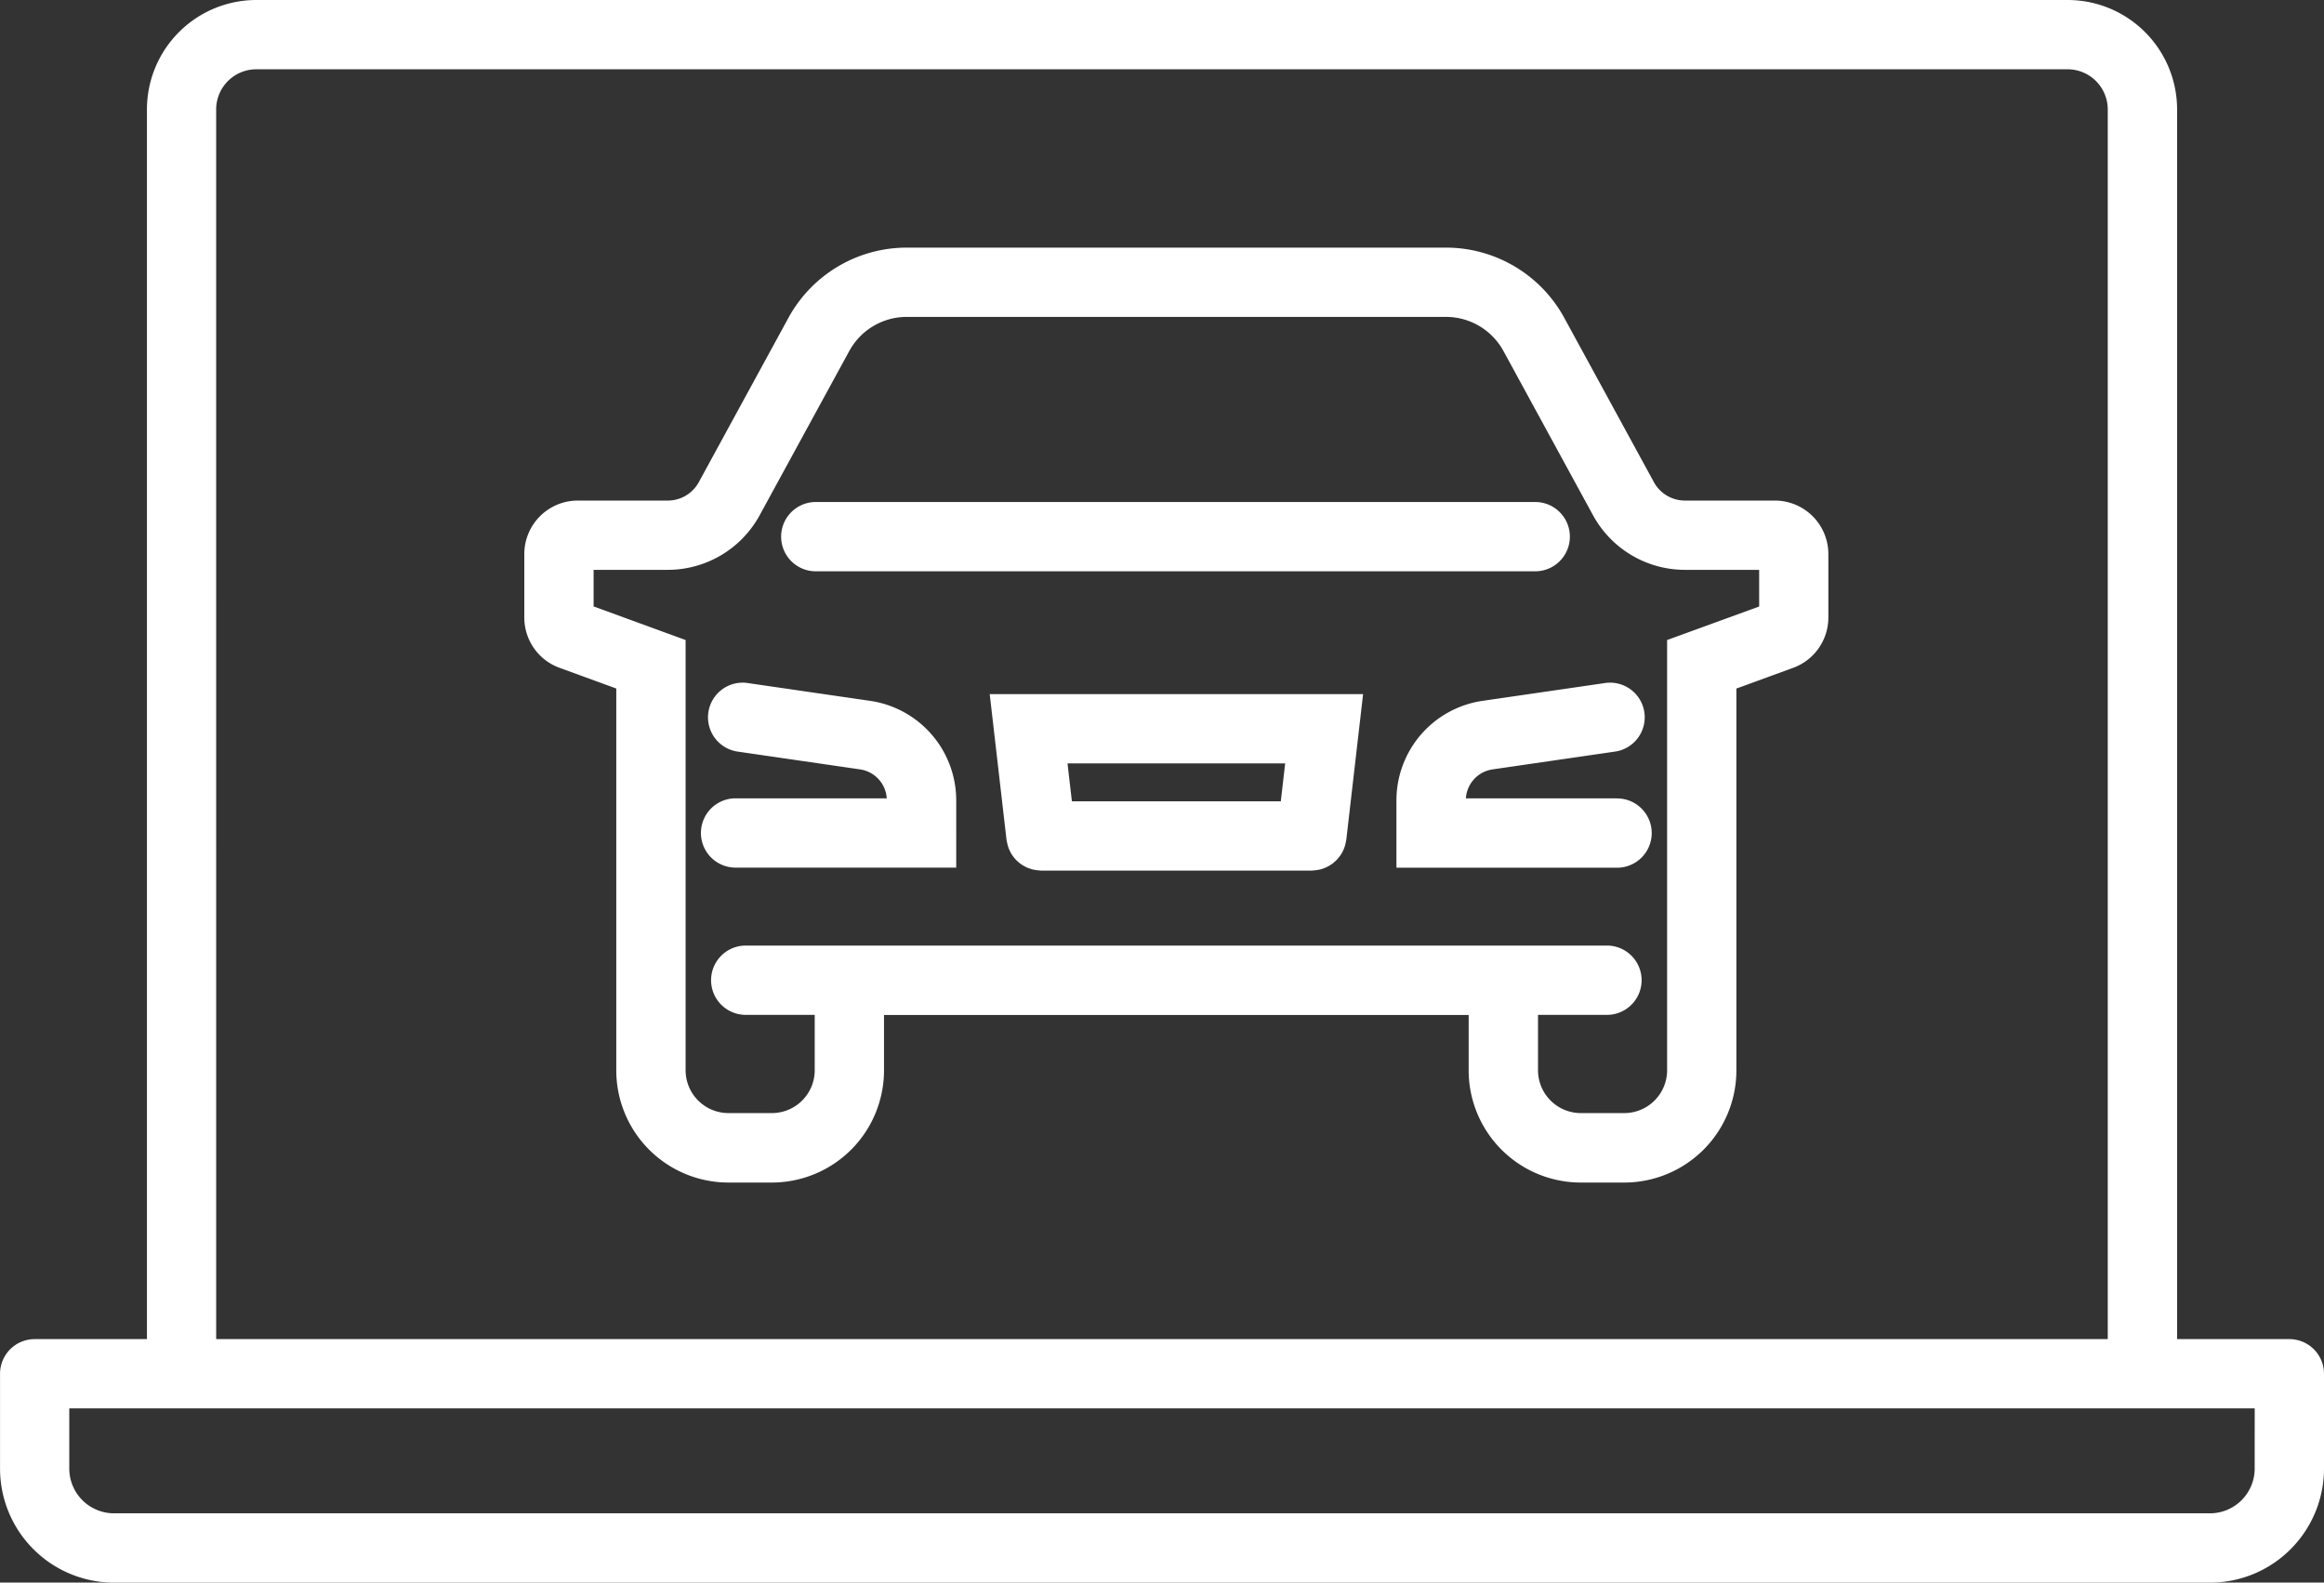
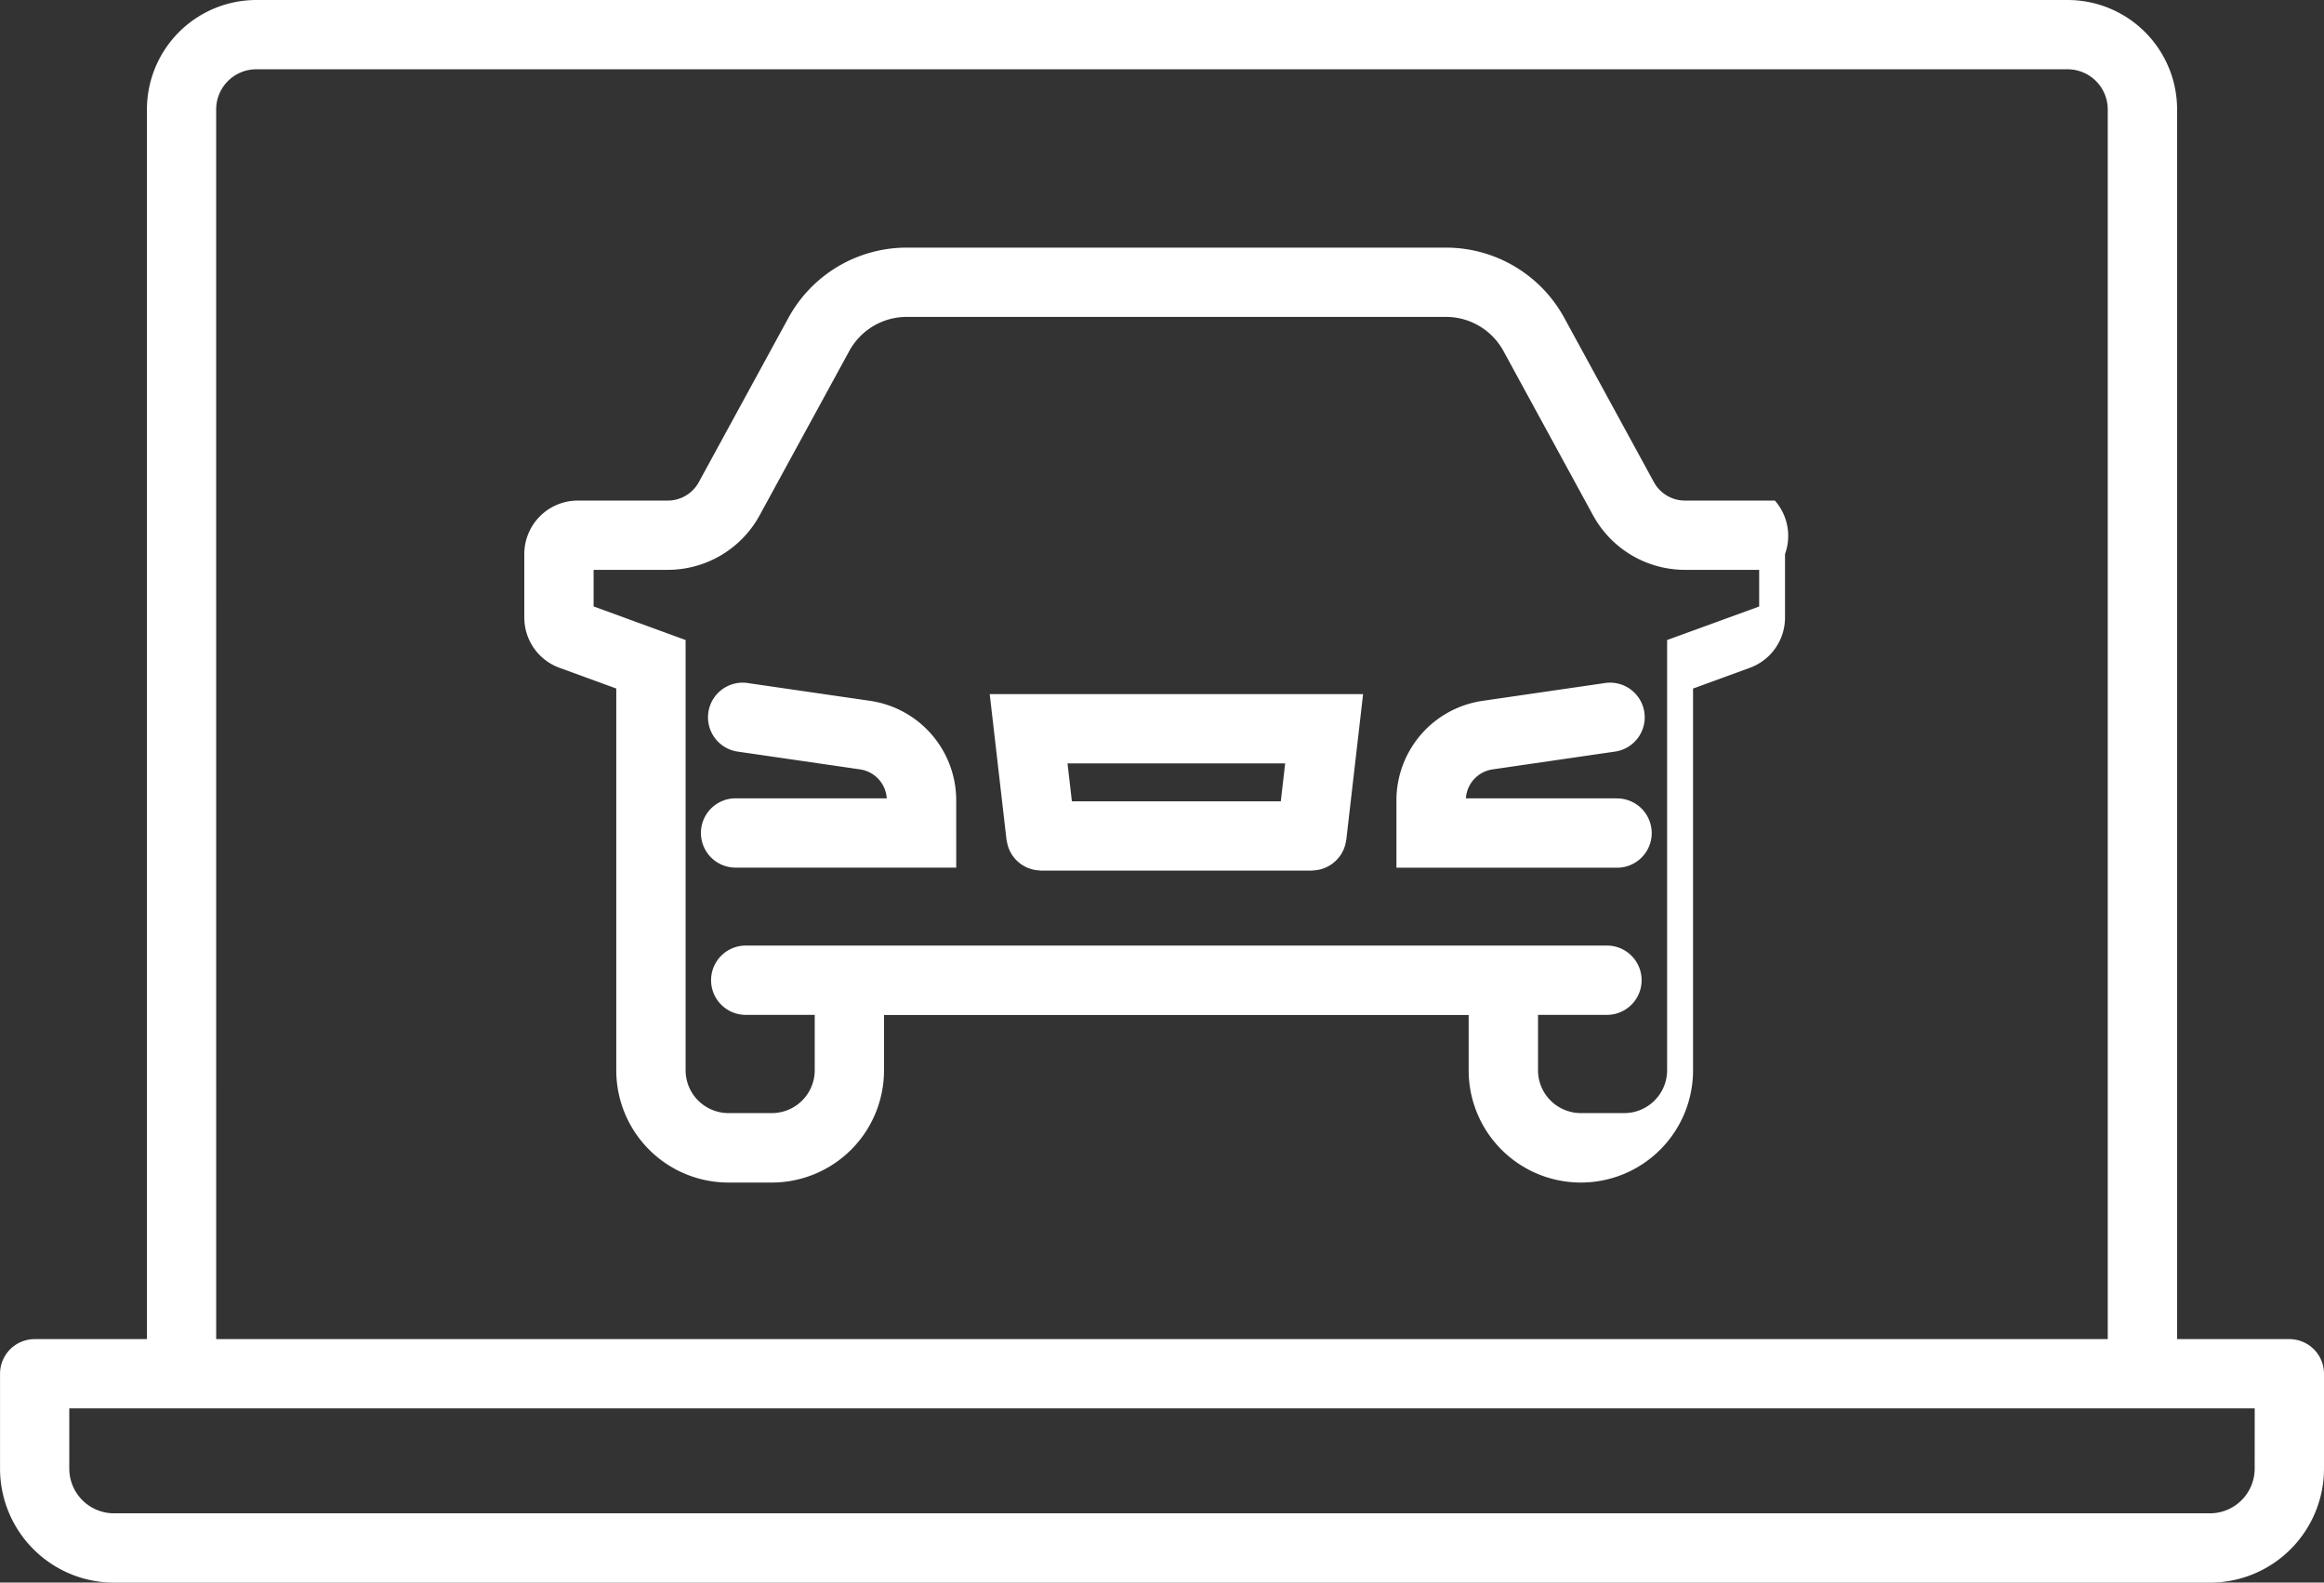
<svg xmlns="http://www.w3.org/2000/svg" width="118.304" height="80.568" viewBox="0 0 118.304 80.568">
  <rect x="0" y="0" width="118.304" height="80.568" fill="#333333" stroke="none" />
  <g id="Group_217" data-name="Group 217" transform="translate(-594.644 -411.085)">
    <path id="Path_157" data-name="Path 157" d="M646.154,455.927l-6.191-.9a1.764,1.764,0,1,0-.509,3.49l6.191.9A1.591,1.591,0,0,1,647,460.89h-7.653a1.764,1.764,0,1,0,0,3.527h11.19V461A5.122,5.122,0,0,0,646.154,455.927Z" transform="translate(-7.216 -9.163)" fill="#fff" />
-     <path id="Path_158" data-name="Path 158" d="M691,442.763h-4.579a1.8,1.8,0,0,1-1.58-.938l-4.563-8.365a6.86,6.86,0,0,0-6.021-3.574H646.806a6.86,6.86,0,0,0-6.021,3.574l-4.563,8.366a1.8,1.8,0,0,1-1.58.937h-4.579a2.725,2.725,0,0,0-2.724,2.724v3.231a2.723,2.723,0,0,0,1.788,2.558l2.894,1.057v19.438a5.712,5.712,0,0,0,5.711,5.711h2.206a5.712,5.712,0,0,0,5.712-5.711v-2.818h29.762v2.818a5.711,5.711,0,0,0,5.711,5.711h2.206a5.711,5.711,0,0,0,5.711-5.711V452.333l2.893-1.056a2.725,2.725,0,0,0,1.789-2.559v-3.231A2.725,2.725,0,0,0,691,442.763Zm-5.486,7.1v21.9a2.183,2.183,0,0,1-2.183,2.183h-2.206a2.183,2.183,0,0,1-2.183-2.183v-2.818h3.552a1.764,1.764,0,0,0,0-3.527H638.569a1.764,1.764,0,0,0,0,3.527h3.554v2.818a2.184,2.184,0,0,1-2.184,2.183h-2.206a2.183,2.183,0,0,1-2.183-2.183v-21.9l-4.683-1.711V446.29h3.775a5.328,5.328,0,0,0,4.676-2.776l4.564-8.365a3.331,3.331,0,0,1,2.924-1.736h27.451a3.333,3.333,0,0,1,2.925,1.736l4.562,8.365a5.33,5.33,0,0,0,4.677,2.776H690.2v1.866Z" transform="translate(-6.005 -6.195)" fill="#fff" />
-     <path id="Path_159" data-name="Path 159" d="M643.977,448.1H680.6a1.764,1.764,0,0,0,0-3.527H643.977a1.764,1.764,0,1,0,0,3.527Z" transform="translate(-7.763 -7.931)" fill="#fff" />
+     <path id="Path_158" data-name="Path 158" d="M691,442.763h-4.579a1.8,1.8,0,0,1-1.58-.938l-4.563-8.365a6.86,6.86,0,0,0-6.021-3.574H646.806a6.86,6.86,0,0,0-6.021,3.574l-4.563,8.366a1.8,1.8,0,0,1-1.58.937h-4.579a2.725,2.725,0,0,0-2.724,2.724v3.231a2.723,2.723,0,0,0,1.788,2.558l2.894,1.057v19.438a5.712,5.712,0,0,0,5.711,5.711h2.206a5.712,5.712,0,0,0,5.712-5.711v-2.818h29.762v2.818a5.711,5.711,0,0,0,5.711,5.711a5.711,5.711,0,0,0,5.711-5.711V452.333l2.893-1.056a2.725,2.725,0,0,0,1.789-2.559v-3.231A2.725,2.725,0,0,0,691,442.763Zm-5.486,7.1v21.9a2.183,2.183,0,0,1-2.183,2.183h-2.206a2.183,2.183,0,0,1-2.183-2.183v-2.818h3.552a1.764,1.764,0,0,0,0-3.527H638.569a1.764,1.764,0,0,0,0,3.527h3.554v2.818a2.184,2.184,0,0,1-2.184,2.183h-2.206a2.183,2.183,0,0,1-2.183-2.183v-21.9l-4.683-1.711V446.29h3.775a5.328,5.328,0,0,0,4.676-2.776l4.564-8.365a3.331,3.331,0,0,1,2.924-1.736h27.451a3.333,3.333,0,0,1,2.925,1.736l4.562,8.365a5.33,5.33,0,0,0,4.677,2.776H690.2v1.866Z" transform="translate(-6.005 -6.195)" fill="#fff" />
    <path id="Path_160" data-name="Path 160" d="M688.873,460.89H681.22a1.592,1.592,0,0,1,1.356-1.473l6.191-.9a1.764,1.764,0,1,0-.508-3.49h0l-6.19.9A5.122,5.122,0,0,0,677.684,461v3.422h11.189a1.764,1.764,0,1,0,0-3.527Z" transform="translate(-11.954 -9.163)" fill="#fff" />
    <path id="Path_161" data-name="Path 161" d="M663.706,455.662h-9.5l.856,7.422c0,.026.012.048.017.074a1.688,1.688,0,0,0,.039.181c.015.055.031.108.05.16a1.544,1.544,0,0,0,.071.161,1.525,1.525,0,0,0,.177.287c.034.045.07.09.109.131s.079.079.121.116.085.073.13.107.094.063.144.093.1.056.147.079.1.044.158.063a1.734,1.734,0,0,0,.167.052c.054.013.108.023.164.031a1.825,1.825,0,0,0,.184.019c.026,0,.05.008.076.008H670.6c.026,0,.05-.007.076-.008a1.8,1.8,0,0,0,.184-.019c.056-.008.11-.018.164-.031a1.742,1.742,0,0,0,.167-.052,1.636,1.636,0,0,0,.158-.063,1.593,1.593,0,0,0,.148-.08c.048-.029.1-.059.143-.093s.087-.07.13-.107.082-.075.12-.116a1.548,1.548,0,0,0,.109-.131,1.608,1.608,0,0,0,.1-.138,1.538,1.538,0,0,0,.081-.15,1.472,1.472,0,0,0,.071-.16c.019-.052.035-.1.05-.16a1.784,1.784,0,0,0,.039-.18c0-.026.013-.049.017-.075h0l.856-7.422Zm0,3.527h5.54l-.222,1.929H658.389l-.223-1.929Z" transform="translate(-9.18 -9.24)" fill="#fff" />
    <path id="Path_162" data-name="Path 162" d="M707.9,421.164a5.575,5.575,0,0,0-5.573-5.573h-92.2a5.574,5.574,0,0,0-5.573,5.573v62.6h-5.714a1.764,1.764,0,0,0-1.764,1.764v4.827a5.807,5.807,0,0,0,5.805,5.806H709.573a5.807,5.807,0,0,0,5.805-5.806v-4.827a1.763,1.763,0,0,0-1.764-1.764H707.9Zm-99.822,0a2.046,2.046,0,0,1,2.046-2.046h92.2a2.047,2.047,0,0,1,2.046,2.046v62.6H608.079Zm103.771,69.189a2.278,2.278,0,0,1-2.278,2.279H602.879a2.279,2.279,0,0,1-2.278-2.279V487.29H711.851Z" transform="translate(-2.43 -4.506)" fill="#fff" />
  </g>
</svg>